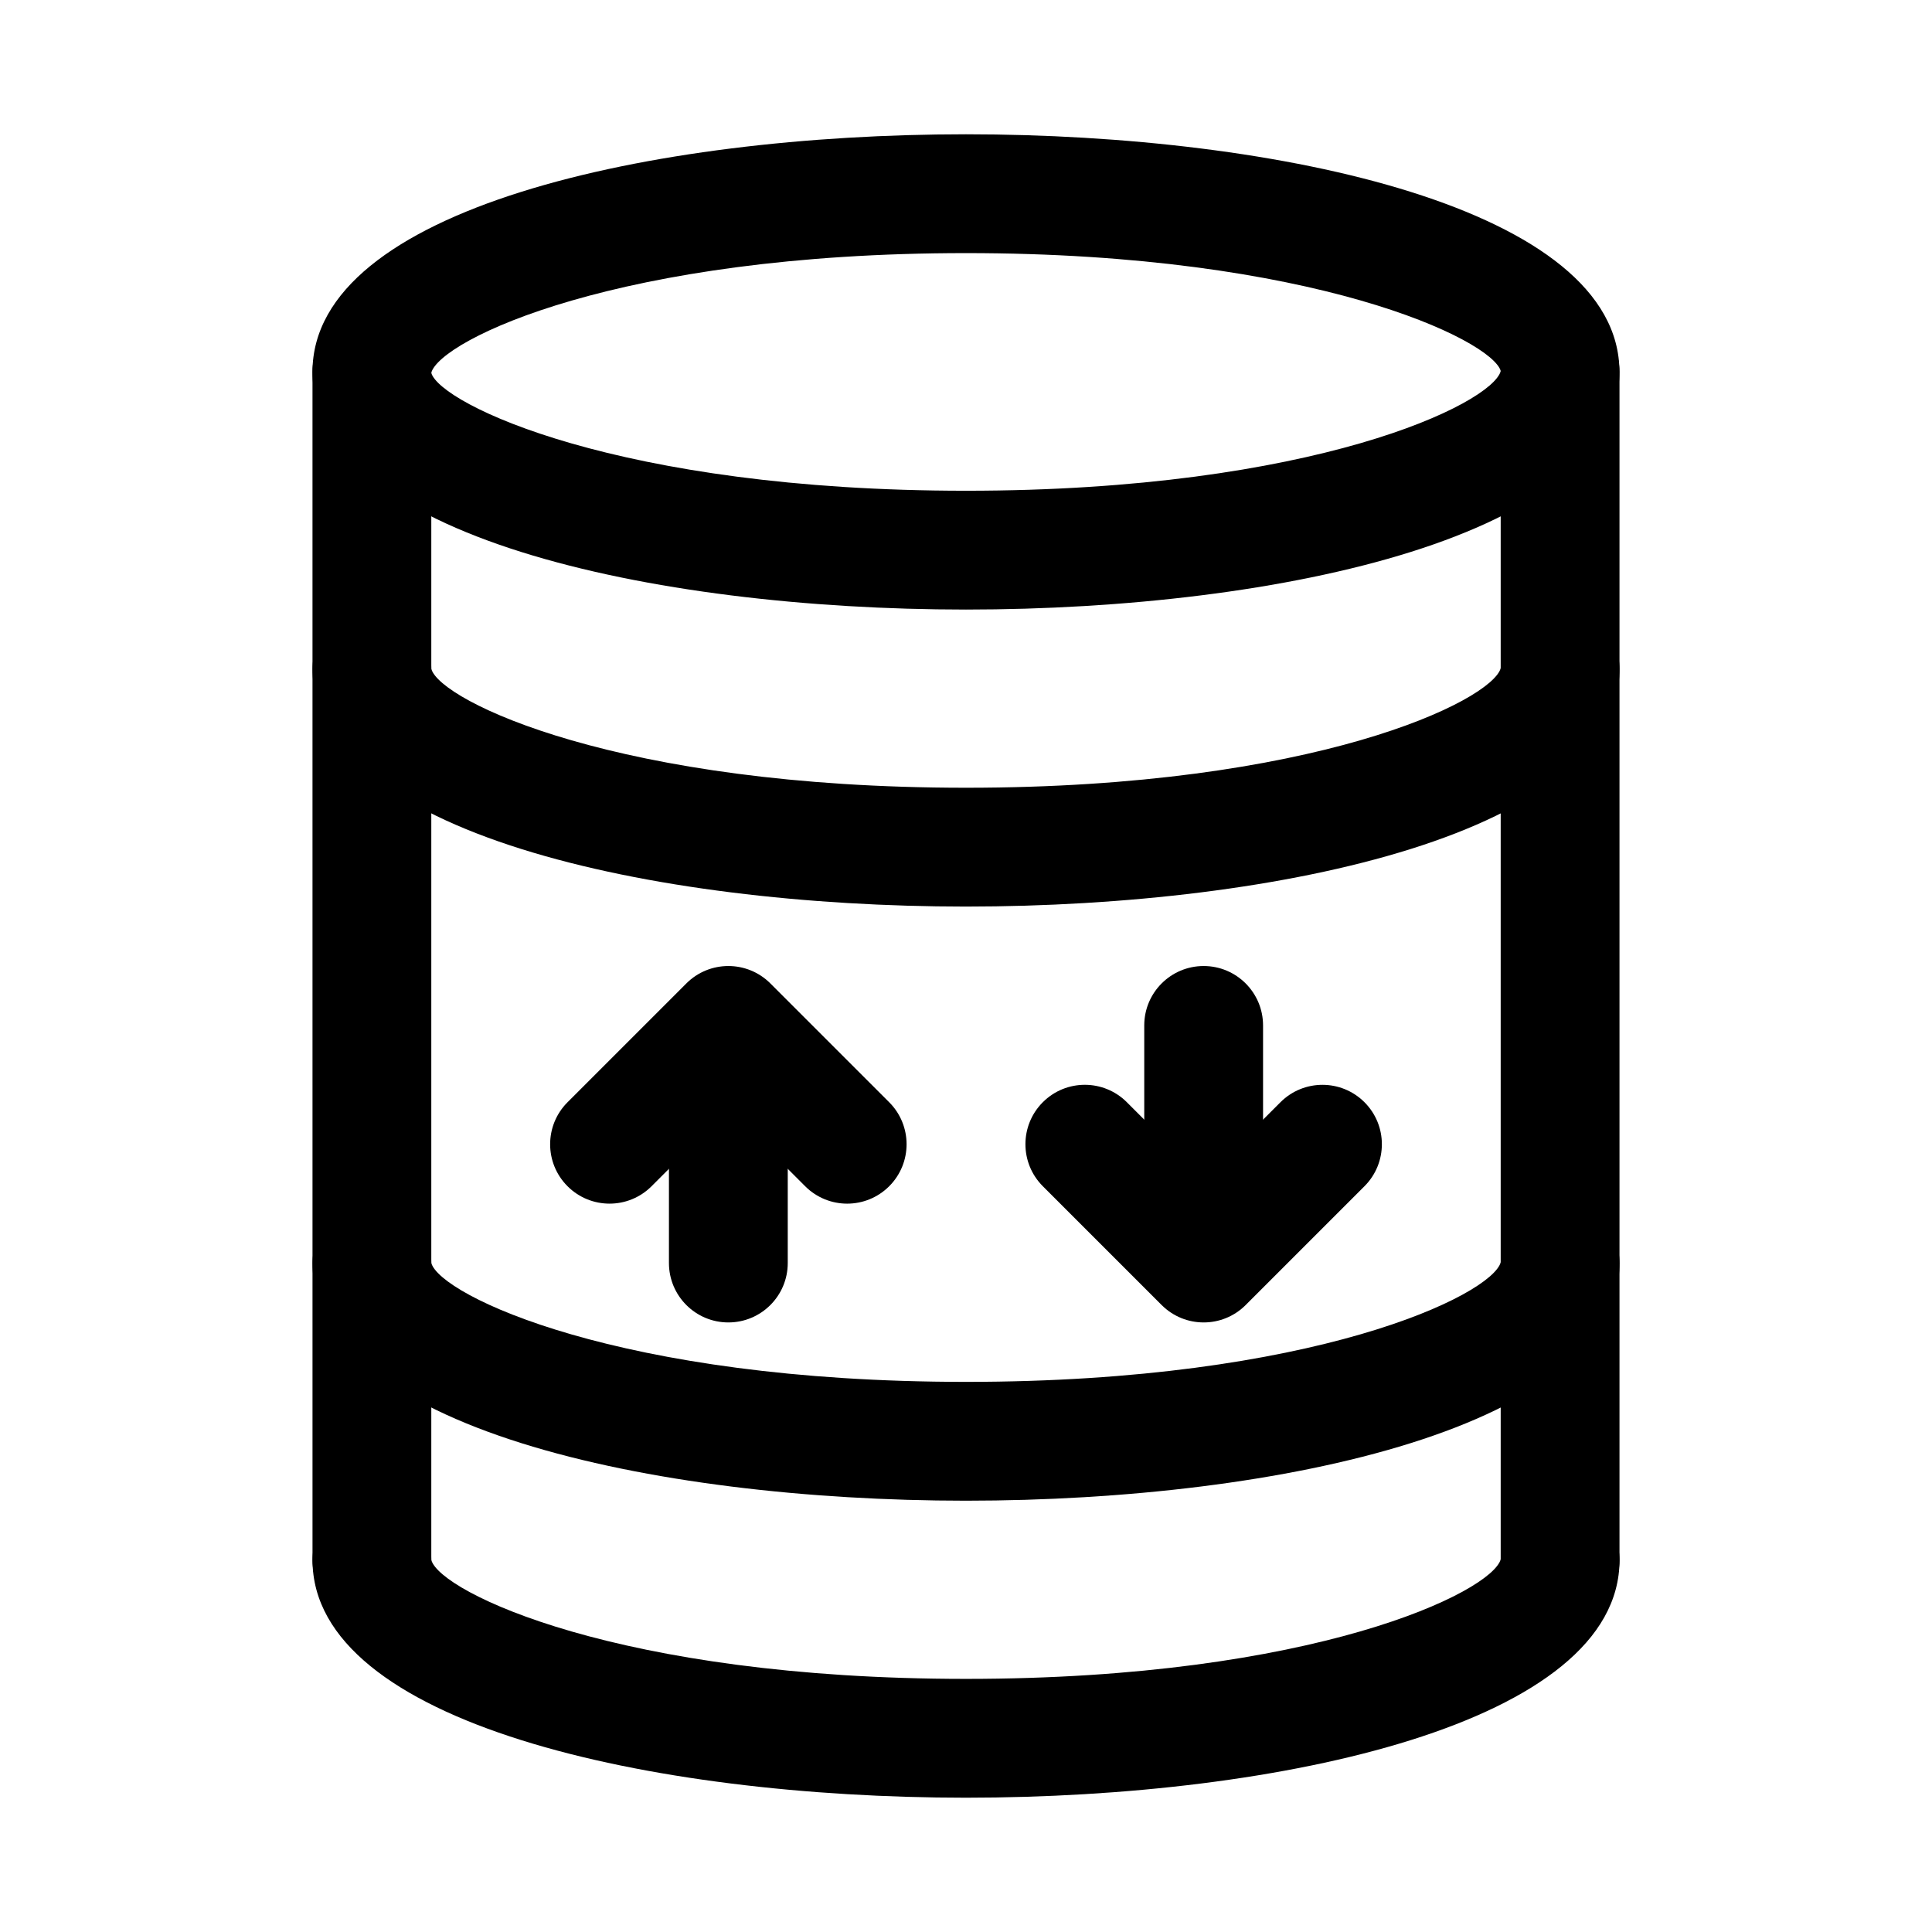
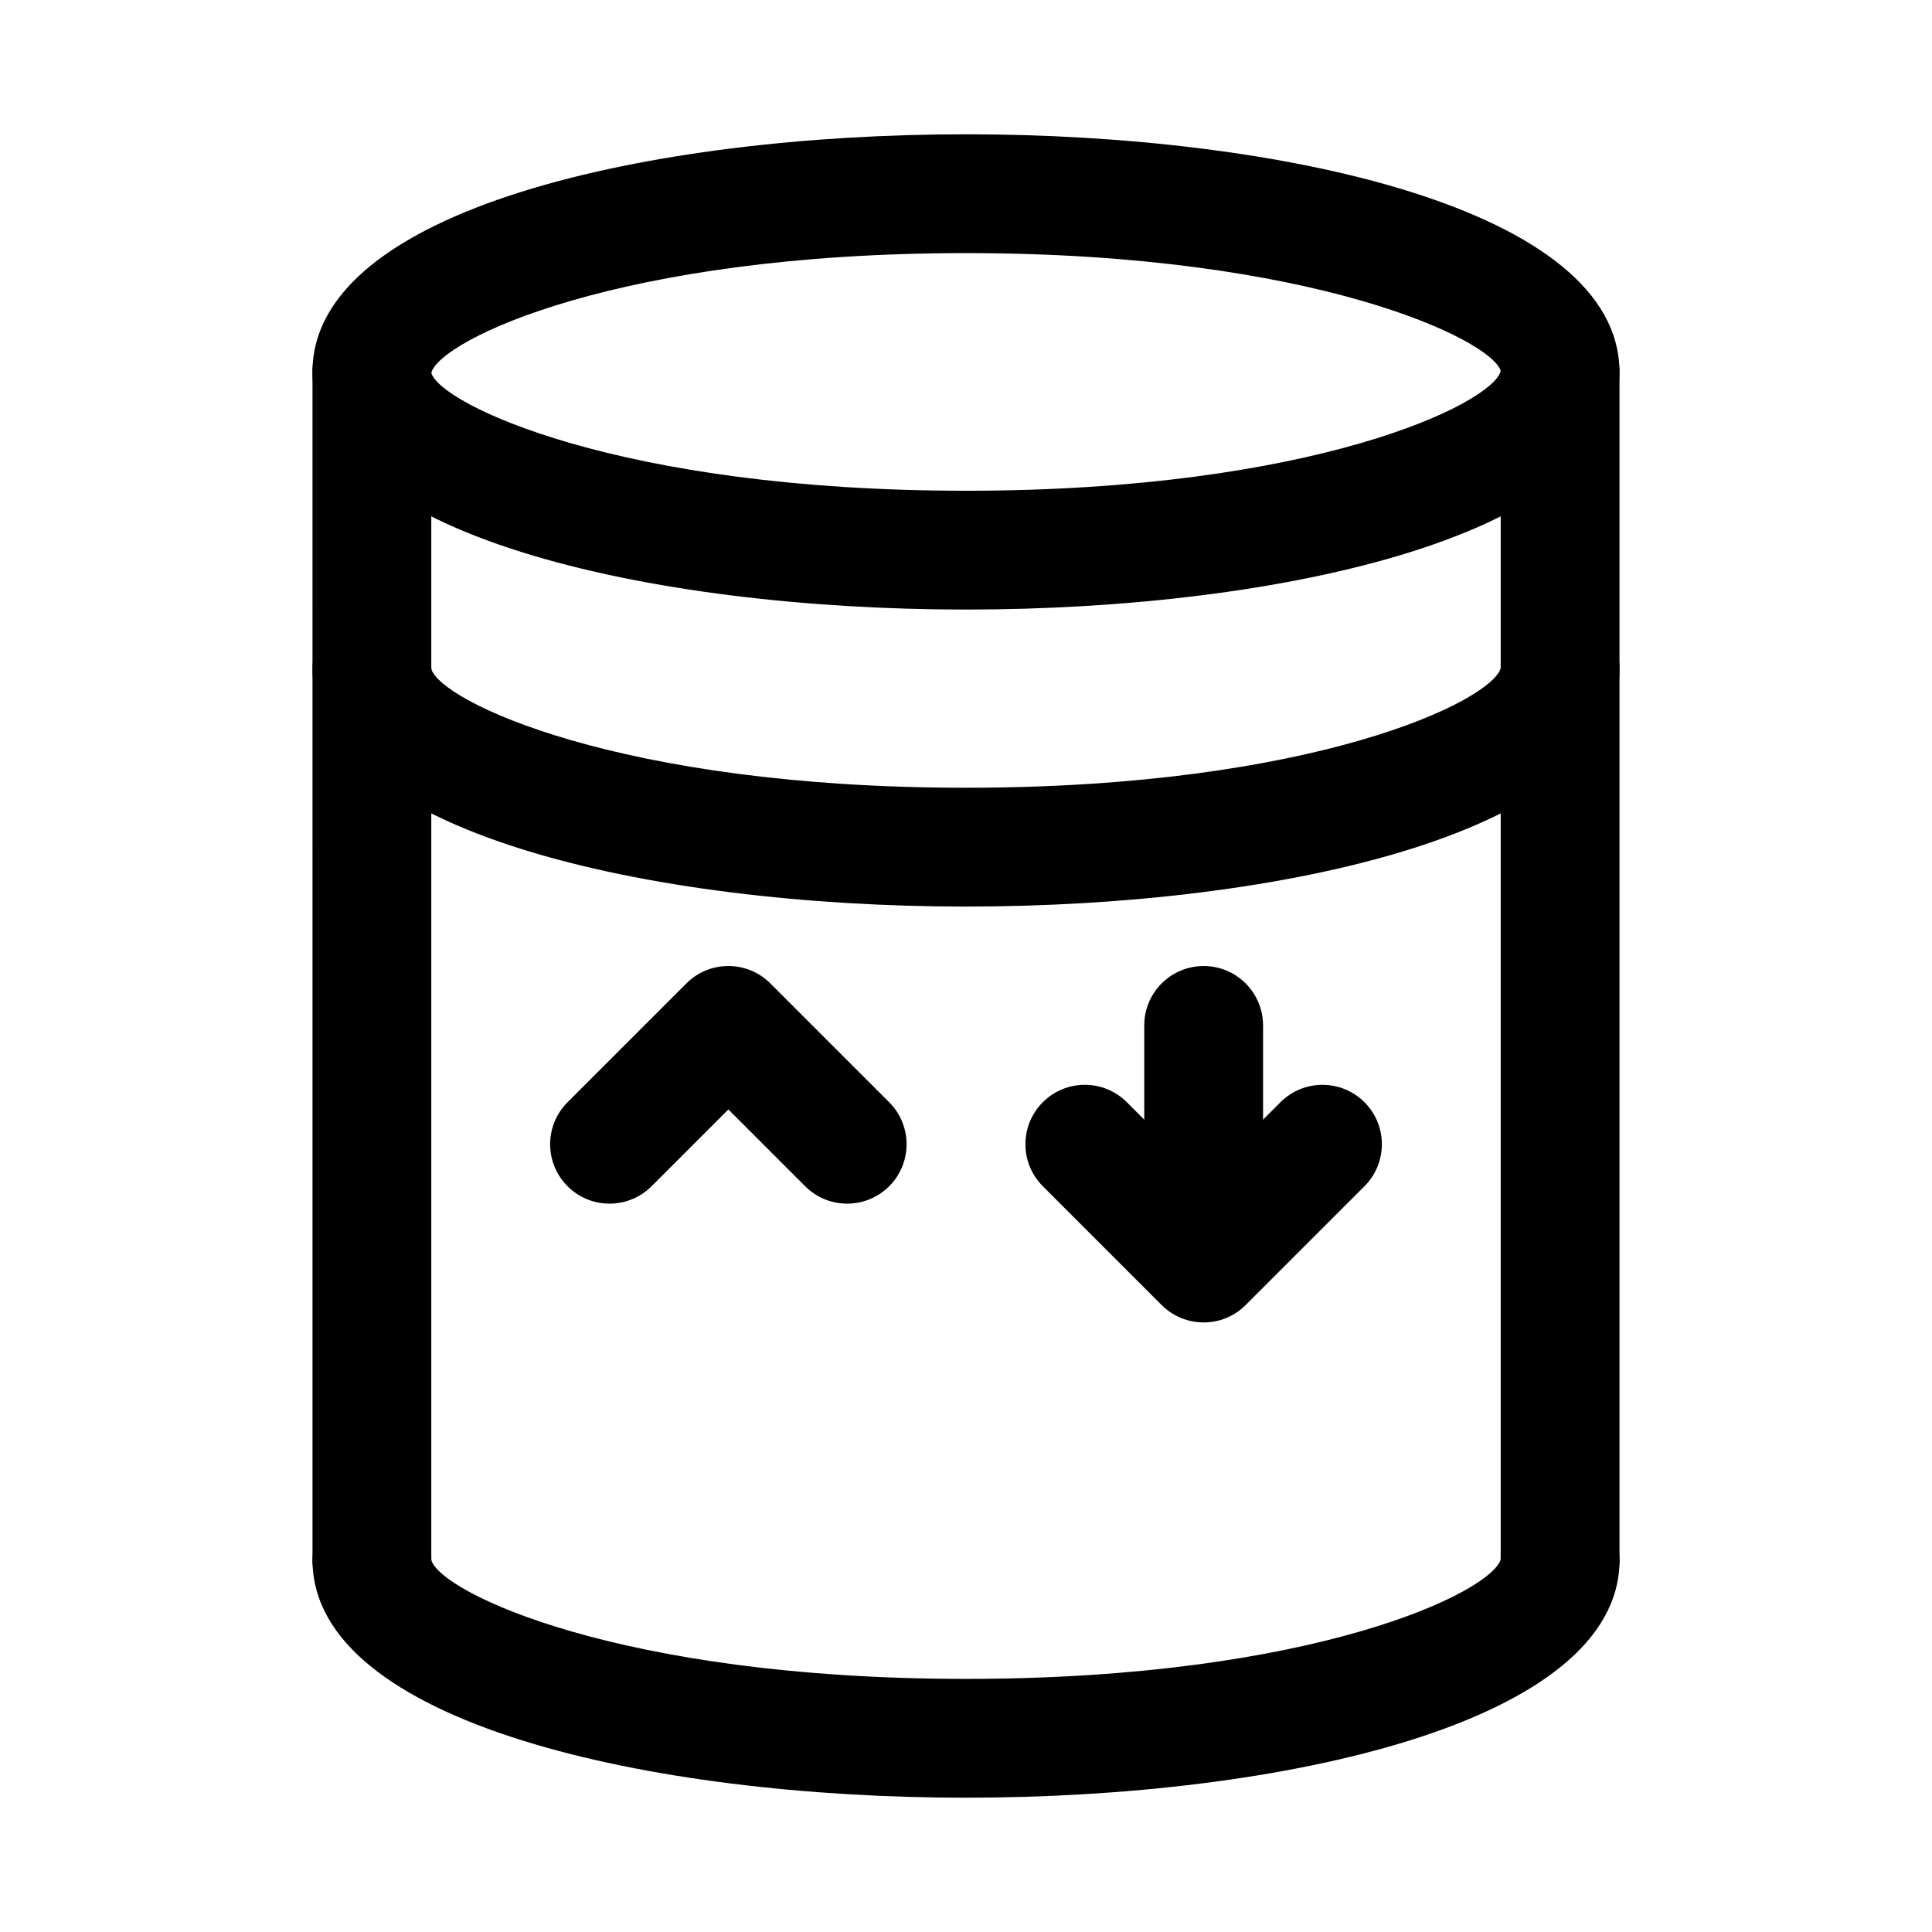
<svg xmlns="http://www.w3.org/2000/svg" fill="#000000" width="800px" height="800px" version="1.1" viewBox="144 144 512 512">
  <g>
    <path d="m400 620.41c-83.41 0-173.18-19.711-173.18-62.977 0-8.695 7.051-15.742 15.742-15.742 8.695 0 15.742 7.051 15.742 15.742 2.375 8.5 49.594 31.488 141.7 31.488 92.105 0 139.32-22.984 141.72-31.727 0-8.695 7.043-15.629 15.734-15.629 8.699 0 15.734 7.176 15.734 15.867 0 43.266-89.773 62.977-173.18 62.977z" />
    <path d="m400 305.54c-83.41 0-173.19-19.711-173.19-62.977s89.773-62.977 173.18-62.977 173.18 19.711 173.18 62.977c0.004 43.266-89.77 62.977-173.18 62.977zm0-94.465c-92.105 0-139.32 22.984-141.72 31.727 2.398 8.262 49.613 31.25 141.72 31.25s139.32-22.984 141.72-31.727c-2.398-8.266-49.617-31.25-141.72-31.25z" />
-     <path d="m400 541.7c-83.41 0-173.18-19.711-173.18-62.977 0-8.695 7.051-15.742 15.742-15.742 8.695 0 15.742 7.051 15.742 15.742 2.375 8.5 49.594 31.488 141.7 31.488 92.105 0 139.32-22.984 141.72-31.727 0-8.695 7.043-15.629 15.734-15.629 8.699 0 15.734 7.172 15.734 15.867 0 43.266-89.773 62.977-173.18 62.977z" />
    <path d="m400 384.25c-83.41 0-173.18-19.711-173.18-62.977 0-8.695 7.051-15.742 15.742-15.742 8.695 0 15.742 7.051 15.742 15.742 2.375 8.5 49.594 31.488 141.7 31.488 92.105 0 139.32-22.984 141.72-31.727 0-8.695 7.043-15.629 15.734-15.629 8.699 0 15.734 7.176 15.734 15.867 0 43.266-89.773 62.977-173.18 62.977z" />
    <path d="m242.56 573.18c-8.695 0-15.742-7.051-15.742-15.742l-0.004-314.88c0-8.695 7.051-15.742 15.742-15.742 8.695 0 15.742 7.051 15.742 15.742v314.88c0.004 8.691-7.047 15.742-15.738 15.742z" />
    <path d="m557.44 573.18c-8.695 0-15.742-7.051-15.742-15.742v-314.88c0-8.695 7.051-15.742 15.742-15.742 8.695 0 15.742 7.051 15.742 15.742v314.88c0.004 8.691-7.047 15.742-15.742 15.742z" />
    <path d="m368.51 462.98c-4.027 0-8.055-1.539-11.133-4.613l-20.355-20.355-20.355 20.355c-6.148 6.148-16.113 6.148-22.262 0-6.152-6.148-6.148-16.113 0-22.262l31.488-31.488c6.148-6.148 16.113-6.148 22.262 0l31.488 31.488c6.148 6.148 6.148 16.113 0 22.262-3.078 3.074-7.106 4.613-11.133 4.613z" />
-     <path d="m337.02 494.46c-8.695 0-15.742-7.051-15.742-15.742v-47.23c0-8.695 7.051-15.742 15.742-15.742 8.695 0 15.742 7.051 15.742 15.742v47.23c0 8.695-7.051 15.742-15.742 15.742z" />
    <path d="m462.98 494.46c-4.027 0-8.055-1.539-11.133-4.613l-31.488-31.488c-6.148-6.148-6.148-16.113 0-22.262 6.148-6.152 16.113-6.148 22.262 0l20.359 20.359 20.355-20.355c6.148-6.148 16.113-6.148 22.262 0 6.152 6.148 6.148 16.113 0 22.262l-31.488 31.488c-3.074 3.074-7.102 4.609-11.129 4.609z" />
    <path d="m462.98 478.72c-8.695 0-15.742-7.051-15.742-15.742v-47.23c0-8.695 7.051-15.742 15.742-15.742 8.695 0 15.742 7.051 15.742 15.742v47.23c0 8.691-7.051 15.742-15.742 15.742z" />
  </g>
</svg>